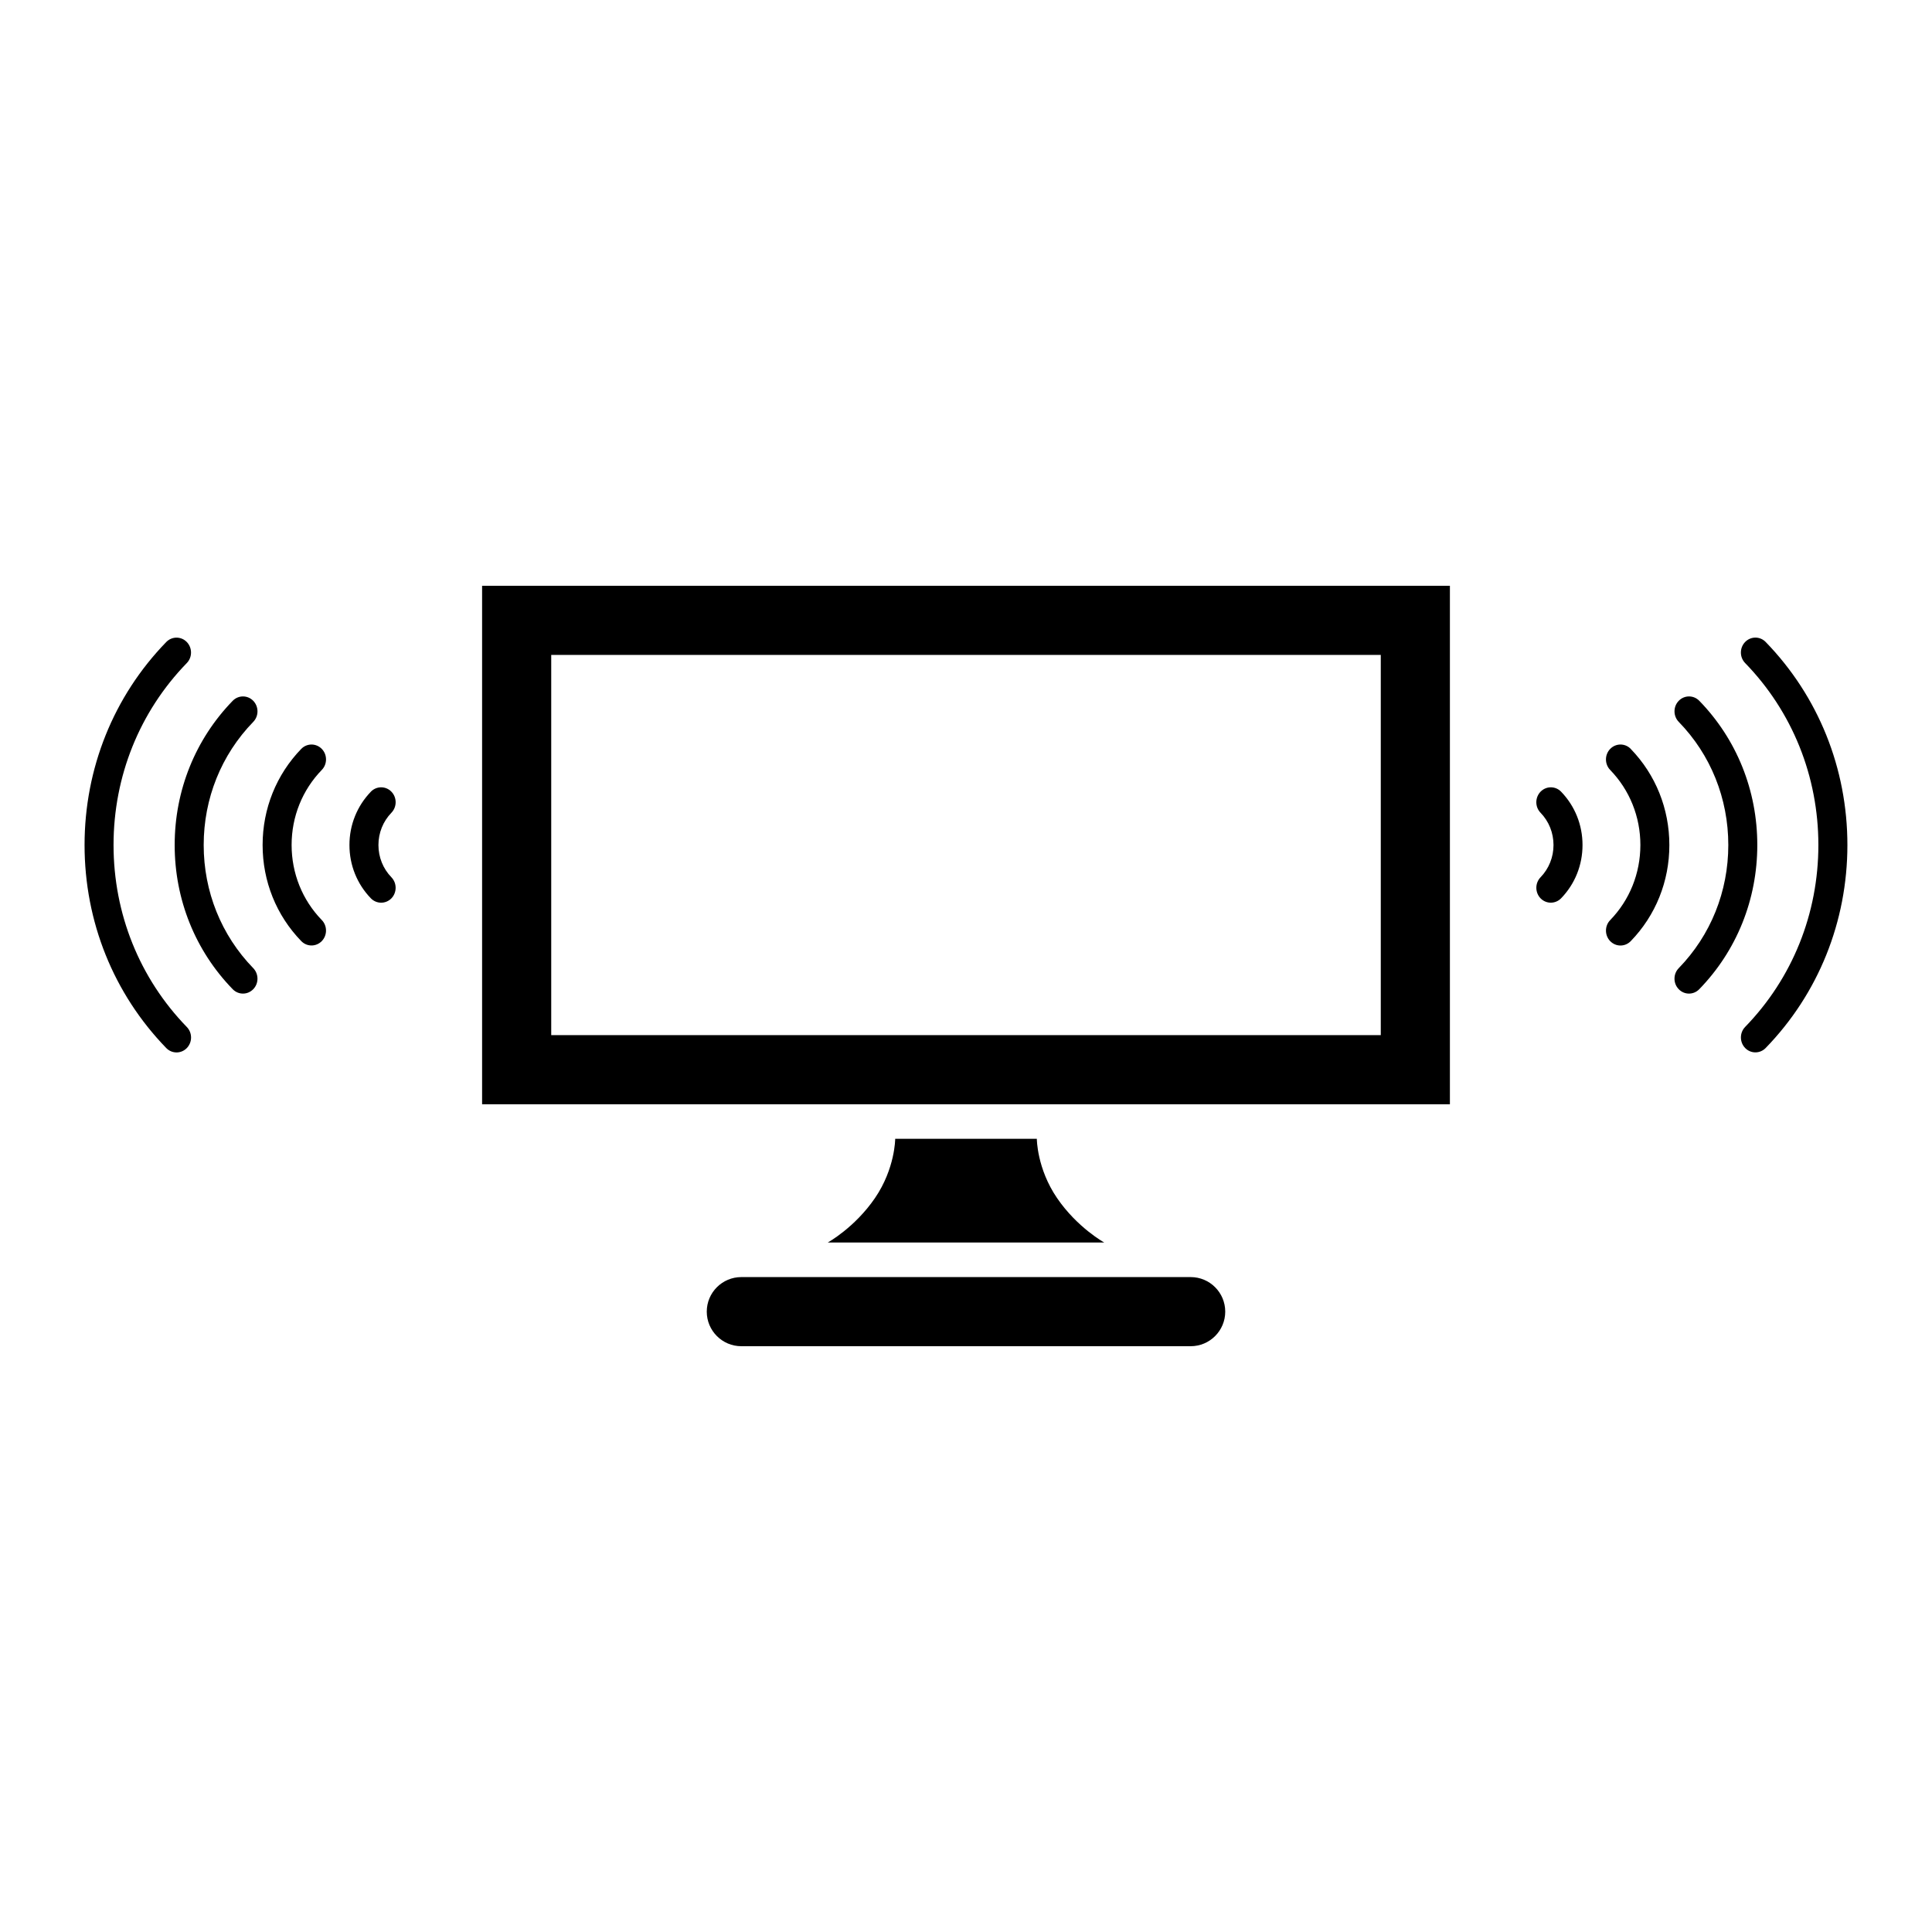
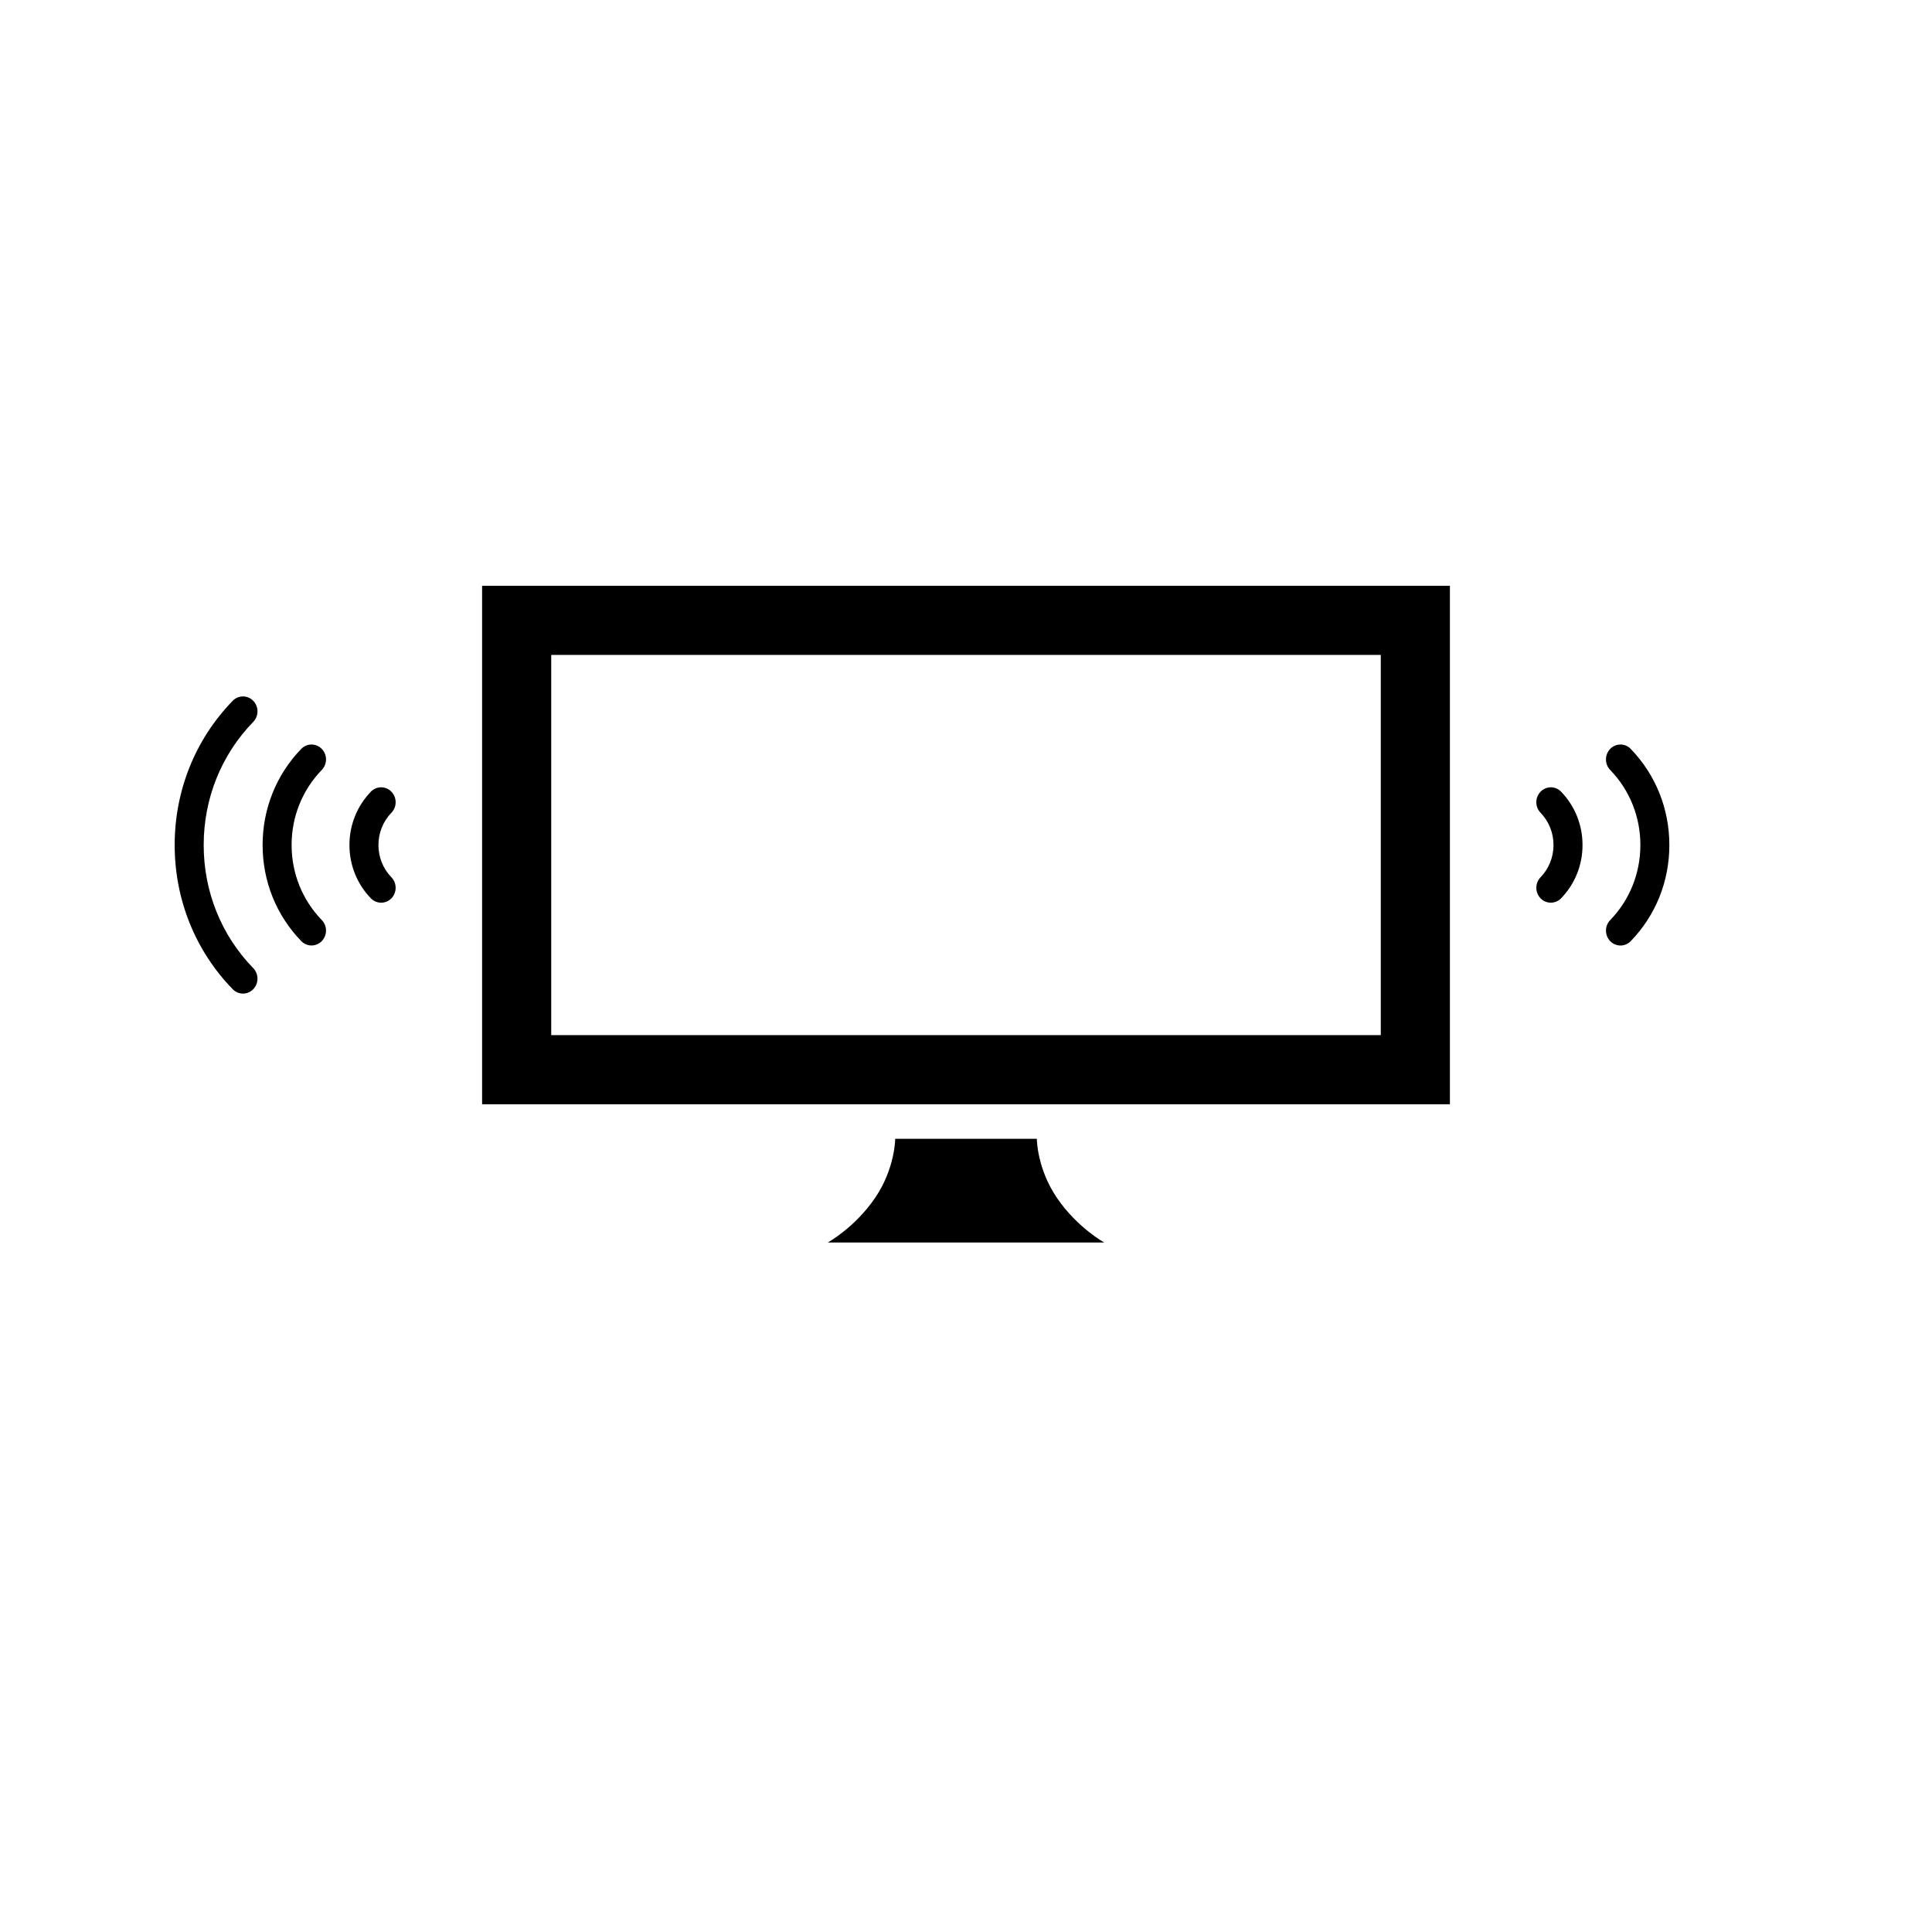
<svg xmlns="http://www.w3.org/2000/svg" fill="#000000" width="800px" height="800px" version="1.1" viewBox="144 144 512 512">
  <g>
    <path d="m271.76 436.64h256.48v-137.4h-256.48zm18.32-119.08h219.84v100.76h-219.84z" />
    <path d="m404.47 473.28h32.172s-7.148-3.926-12.512-11.781c-5.359-7.844-5.359-15.699-5.359-15.699h-37.535s0 7.856-5.359 15.699c-5.367 7.856-12.516 11.781-12.516 11.781z" />
-     <path d="m459.54 482.44h-119.08c-5.055 0-9.16 4.106-9.16 9.16 0 5.055 4.106 9.16 9.16 9.16h119.08c5.055 0 9.16-4.106 9.16-9.16 0-5.059-4.102-9.16-9.16-9.16z" />
    <path d="m247.71 353.79c-1.496-1.531-3.922-1.523-5.422 0.008 0 0-0.004 0.004-0.008 0.016-3.66 3.793-5.676 8.809-5.672 14.121-0.004 5.32 2.008 10.336 5.672 14.125 1.496 1.543 3.93 1.551 5.438 0.02l0.004-0.004c1.492-1.539 1.504-4.035 0.008-5.582-2.223-2.293-3.441-5.336-3.441-8.555 0-3.215 1.219-6.258 3.441-8.555 1.5-1.555 1.492-4.055-0.02-5.594z" />
    <path d="m229.27 342.46c-1.504-1.539-3.93-1.535-5.434 0l-0.004 0.004c-6.602 6.816-10.238 15.859-10.238 25.469 0 9.613 3.633 18.656 10.238 25.465 1.496 1.547 3.93 1.551 5.438 0.008 1.496-1.539 1.504-4.039 0.004-5.586-5.156-5.316-7.992-12.379-7.996-19.887 0-7.508 2.84-14.57 7.996-19.891 1.5-1.535 1.5-4.043-0.004-5.582z" />
    <path d="m197.98 367.94c0-12.328 4.664-23.918 13.125-32.625l0.004-0.004c1.504-1.543 1.504-4.043 0-5.594-1.496-1.539-3.934-1.543-5.438 0 0 0.004 0 0.004-0.004 0.004-9.914 10.207-15.375 23.777-15.375 38.219s5.461 28.012 15.379 38.211c1.504 1.547 3.934 1.547 5.438 0 1.504-1.539 1.496-4.043 0-5.586-8.469-8.711-13.129-20.297-13.129-32.625z" />
-     <path d="m174.09 367.94c0.004-18.203 6.894-35.332 19.41-48.219 1.504-1.543 1.496-4.043-0.004-5.586-1.496-1.539-3.93-1.539-5.434 0.004-13.961 14.379-21.648 33.488-21.652 53.801 0 20.312 7.695 39.418 21.656 53.809 1.504 1.543 3.93 1.543 5.438 0.004v-0.004c1.504-1.543 1.504-4.043 0.004-5.582-12.523-12.898-19.414-30.023-19.418-48.227z" />
    <path d="m557.7 353.8c-1.492-1.535-3.914-1.539-5.422-0.008-1.504 1.539-1.52 4.039-0.023 5.586 2.223 2.301 3.441 5.34 3.441 8.555 0.004 3.223-1.219 6.262-3.434 8.555-1.492 1.543-1.484 4.039 0.008 5.582l0.004 0.004c1.508 1.535 3.938 1.523 5.438-0.02 3.668-3.789 5.68-8.809 5.672-14.125 0.004-5.312-2.012-10.328-5.672-14.121 0 0-0.008-0.004-0.012-0.008z" />
    <path d="m576.16 342.46c-1.496-1.539-3.93-1.539-5.434 0-1.504 1.543-1.508 4.043-0.004 5.594 5.152 5.32 7.996 12.383 7.996 19.891-0.008 7.508-2.844 14.57-7.996 19.887-1.504 1.547-1.492 4.043 0 5.586h0.004c1.508 1.543 3.934 1.539 5.438-0.008 6.602-6.812 10.238-15.852 10.23-25.465 0.004-9.609-3.633-18.656-10.23-25.469 0.004-0.008-0.004-0.016-0.004-0.016z" />
-     <path d="m594.33 329.72c-1.504-1.547-3.938-1.543-5.441-0.004-1.504 1.543-1.504 4.043 0 5.594l0.004 0.004c8.469 8.703 13.125 20.289 13.125 32.625 0 12.336-4.664 23.914-13.133 32.629-1.504 1.543-1.504 4.047 0 5.586 1.496 1.547 3.93 1.547 5.434 0 9.922-10.203 15.383-23.77 15.383-38.211 0.004-14.449-5.449-28.02-15.371-38.223z" />
-     <path d="m611.92 314.13c-1.504-1.543-3.93-1.543-5.434-0.004-1.504 1.543-1.508 4.043-0.008 5.586 12.516 12.887 19.406 30.02 19.41 48.219 0 18.203-6.887 35.328-19.41 48.219-1.492 1.539-1.492 4.039 0.008 5.582v0.004c1.504 1.539 3.926 1.539 5.434-0.004 13.965-14.387 21.66-33.488 21.66-53.797-0.004-20.312-7.695-39.422-21.66-53.805z" />
  </g>
</svg>